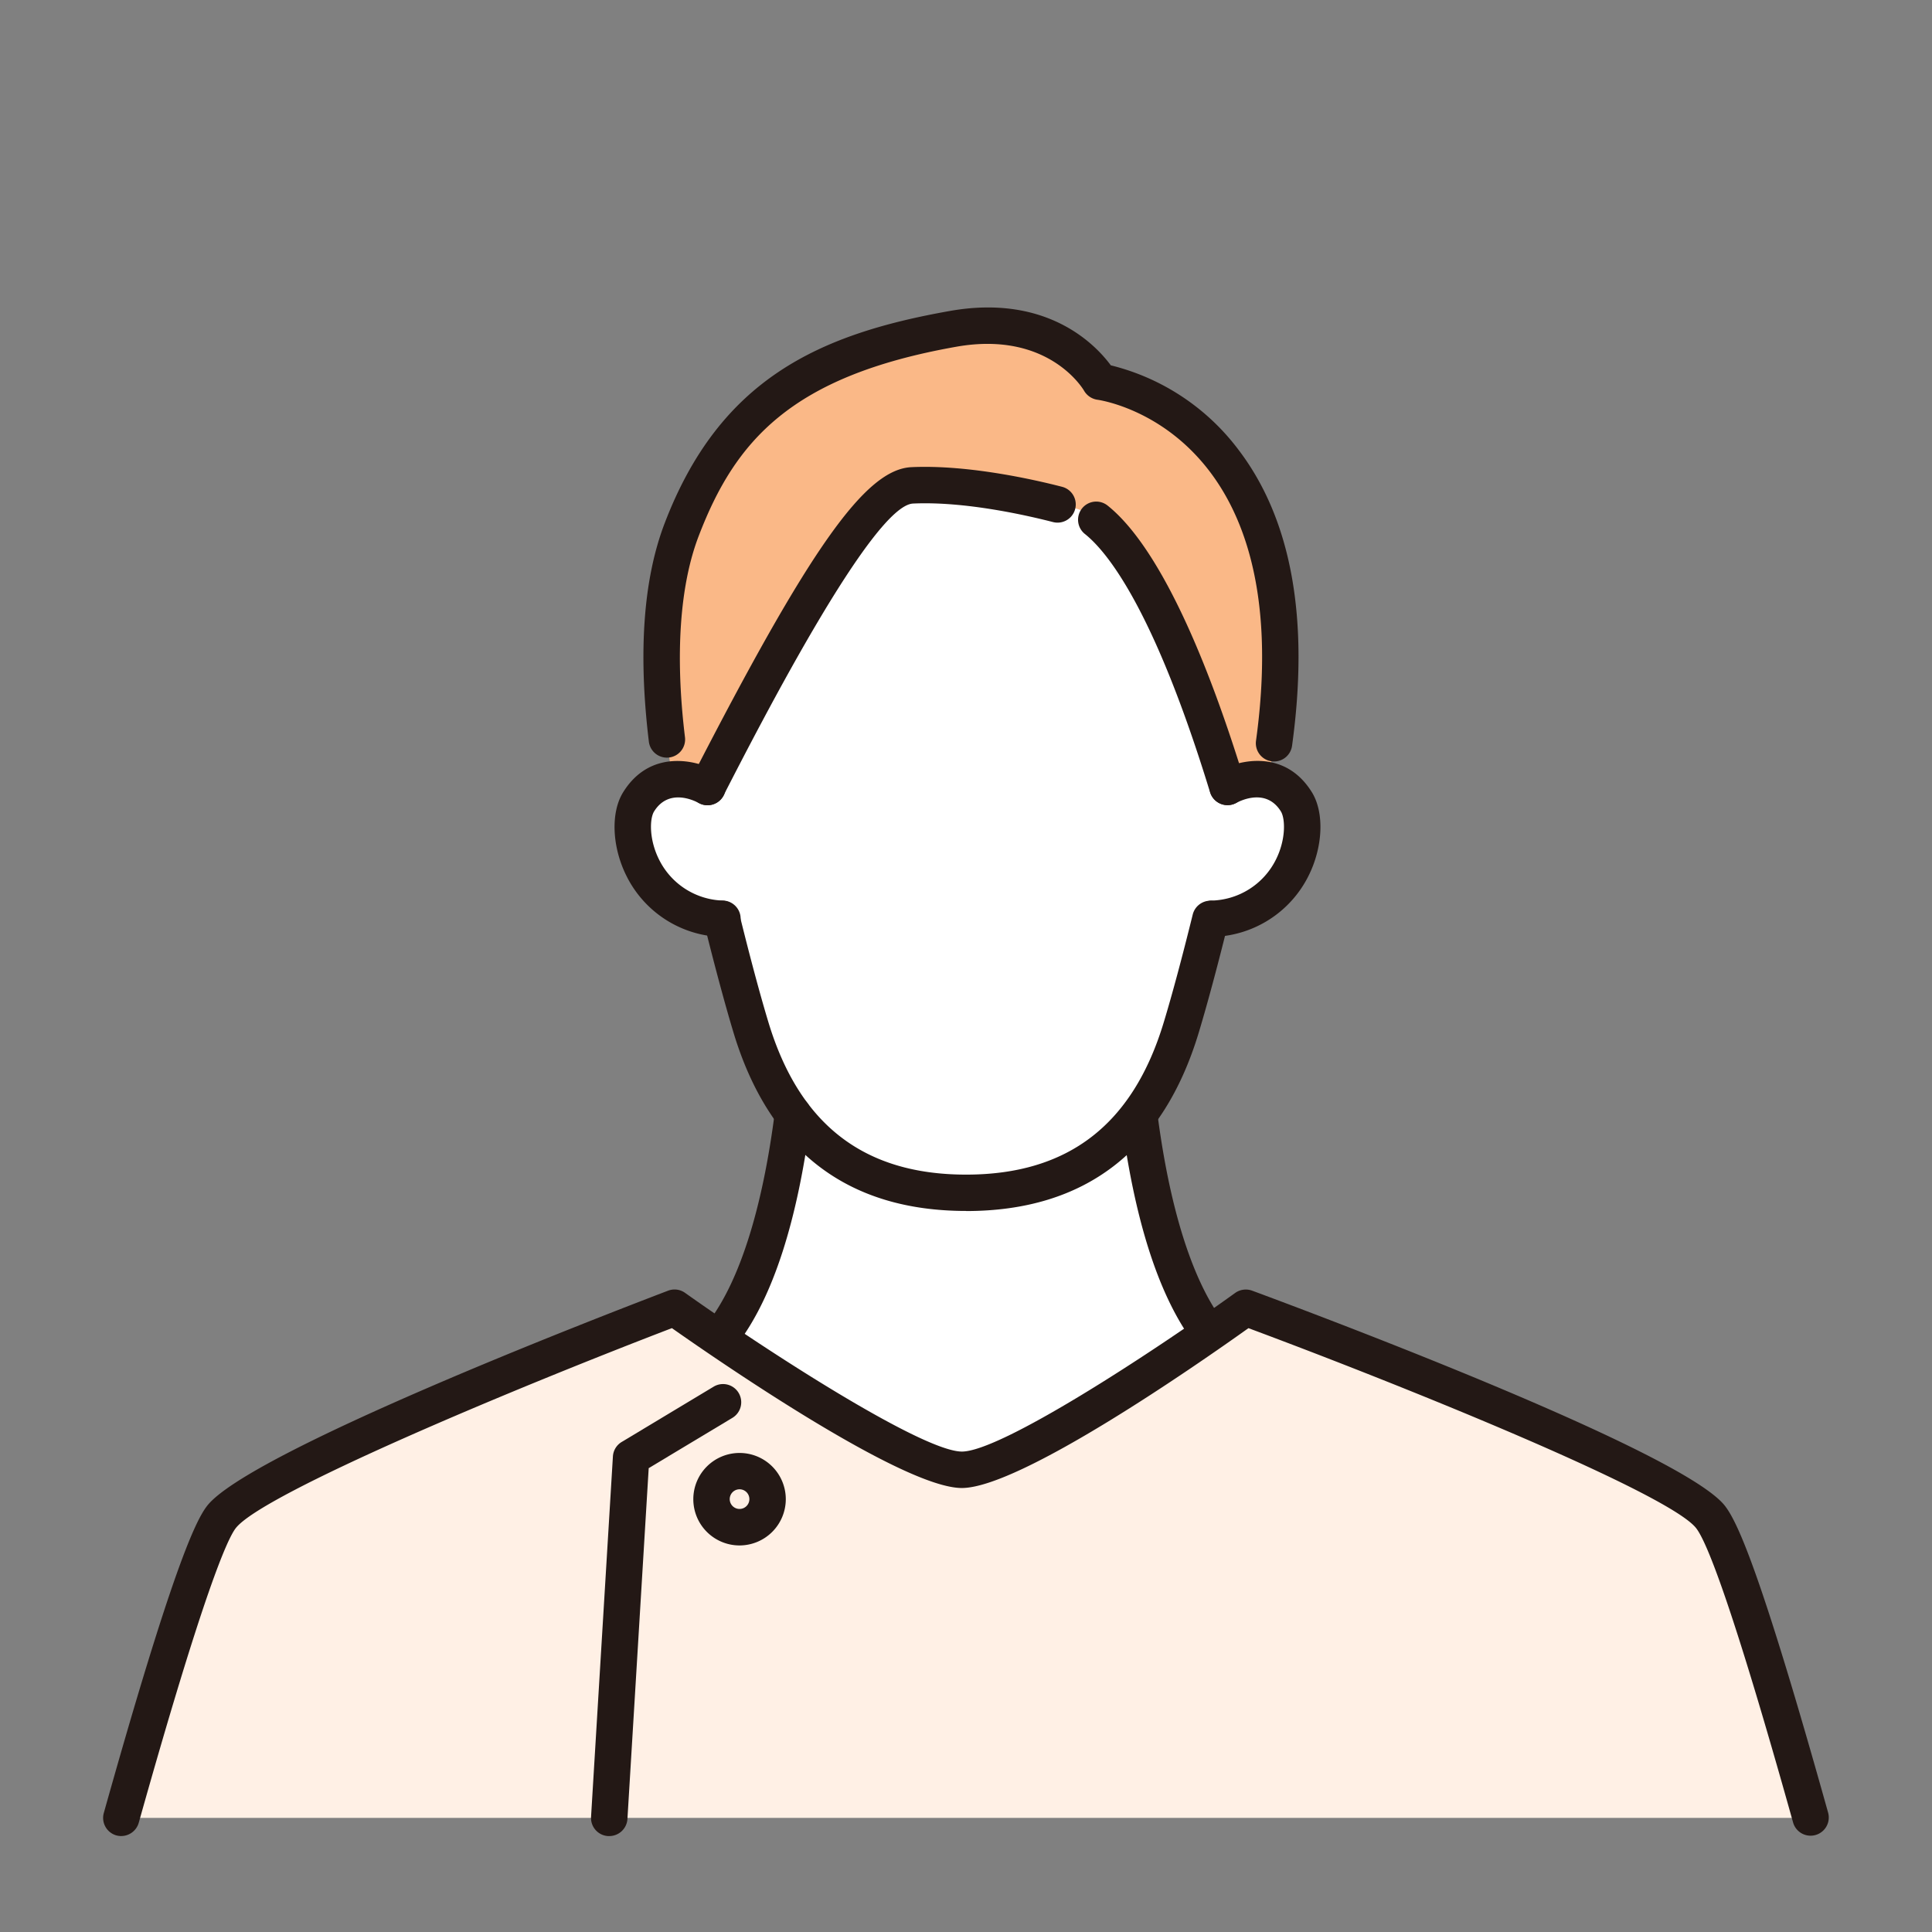
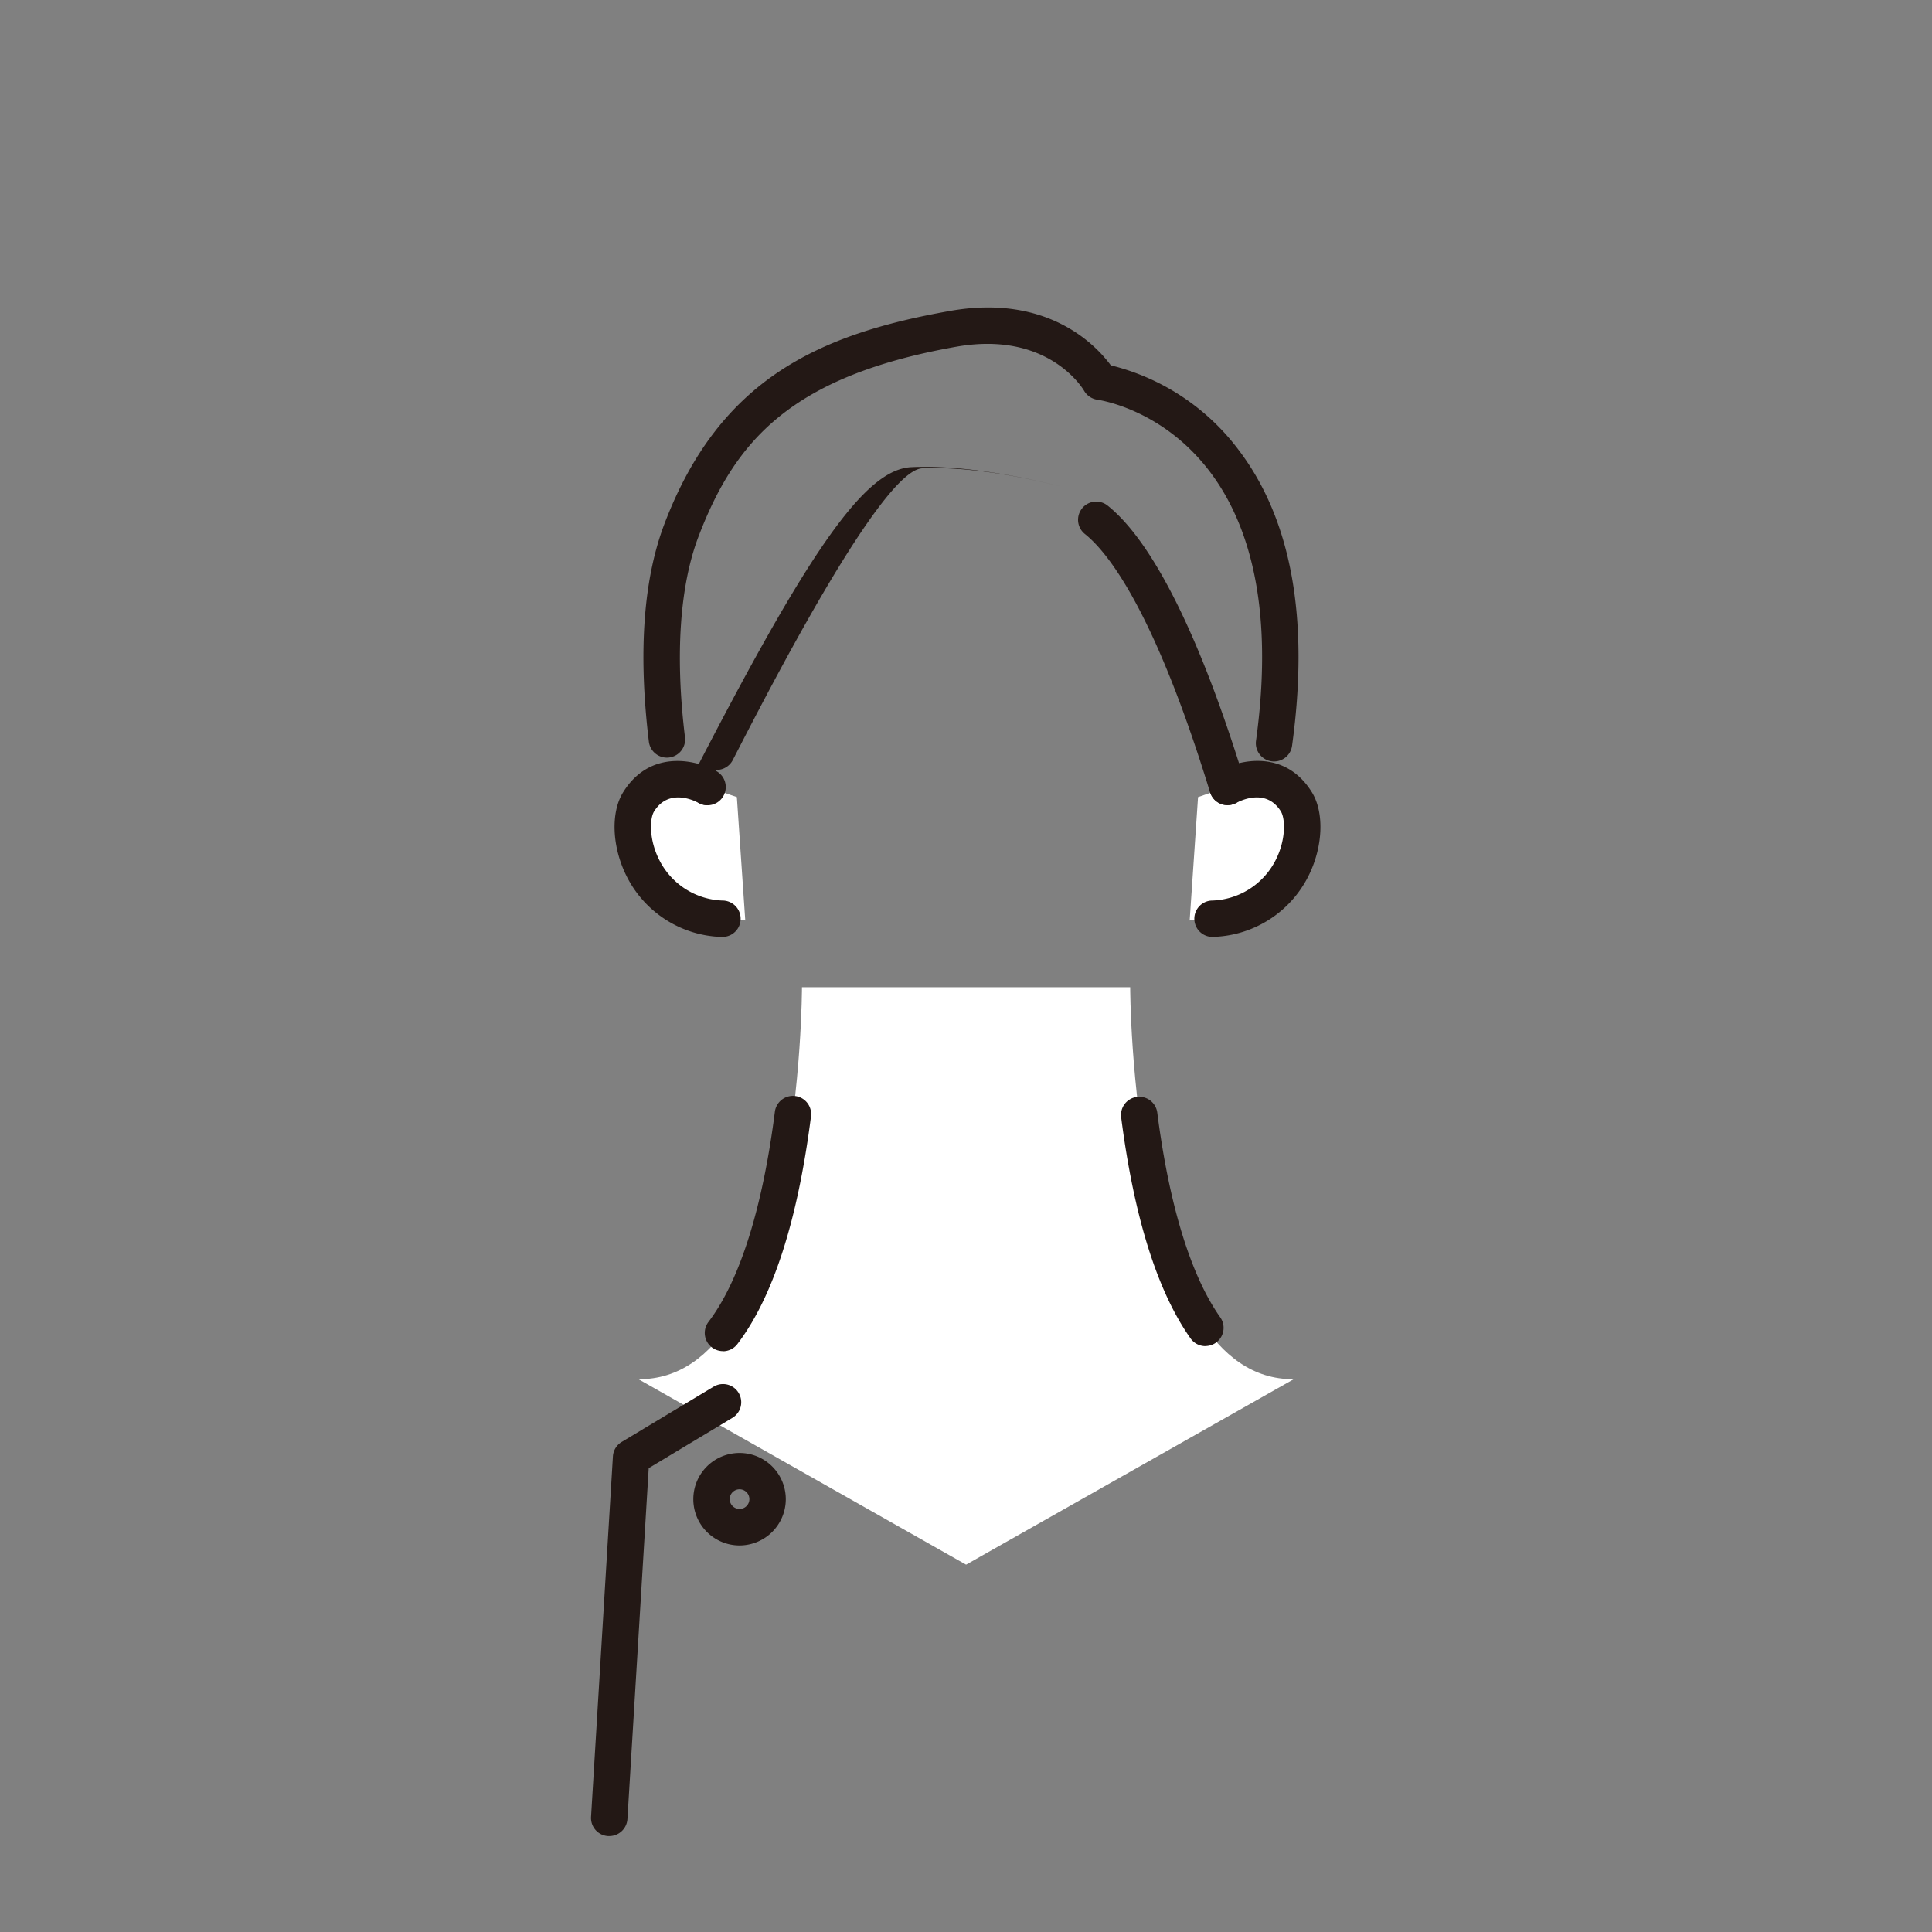
<svg xmlns="http://www.w3.org/2000/svg" width="240" height="240" viewBox="0 0 240 240">
  <rect x="0" y="0" width="240" height="240" fill="#808080" stroke="none" />
  <defs>
    <clipPath id="clip-アートボード_182">
      <rect width="240" height="240" />
    </clipPath>
  </defs>
  <g id="アートボード_182" data-name="アートボード – 182" clip-path="url(#clip-アートボード_182)">
    <g id="people" transform="translate(12.814 38.191)">
      <path id="パス_52" data-name="パス 52" d="M114.2,165.079l40.709-23.041c-20.3.19-20.318-48.688-20.318-48.688H93.818S93.8,142.228,73.5,142.038l40.709,23.041Z" transform="translate(-7.009 -8.902)" fill="#fff" />
-       <path id="パス_53" data-name="パス 53" d="M147.392,68.817c-1.8,7.925-3.953,16.419-5.654,22.037-3.98,13.181-12.43,20.553-26.732,20.553s-22.752-7.373-26.732-20.553c-1.692-5.6-3.863-14.185-5.681-22.155,0,0-8.513-53.7,32.4-53.7s32.4,53.817,32.4,53.817Z" transform="translate(-7.806 -1.43)" fill="#fff" />
      <path id="パス_54" data-name="パス 54" d="M151.552,82.141c10.666-.443,13.072-11.046,10.9-14.547-3.067-4.948-8.567-1.845-8.567-1.845l-3.646,1.257L149.2,82.331l2.343-.2Z" transform="translate(-14.228 -6.178)" fill="#fff" />
      <path id="パス_55" data-name="パス 55" d="M84.344,82.141C73.678,81.7,71.272,71.1,73.443,67.594c3.067-4.948,8.567-1.845,8.567-1.845l3.646,1.257L86.7,82.331l-2.343-.2Z" transform="translate(-6.934 -6.178)" fill="#fff" />
-       <path id="パス_56" data-name="パス 56" d="M212.358,200.729c-4.722-16.871-9.915-34.123-12.439-37.371-5.048-6.5-57.743-26.008-57.743-26.008s-27.953,20.137-35.263,20.137S71.225,137.35,71.225,137.35,20,156.854,14.939,163.358c-2.5,3.211-7.753,20.671-12.439,37.371Z" transform="translate(-0.239 -13.098)" fill="#fff0e5" />
-       <path id="パス_57" data-name="パス 57" d="M146.98,59.81c-11.018-35.959-19.567-34.675-19.567-34.675s-10.81-3.193-19.585-2.786c-5.672.262-15.614,18.328-25.447,37.461a8.251,8.251,0,0,0-4.315-.932c-1.456-8.576-2.578-21.395,1.113-31.029C85.411,11.565,96.031,5.884,112.912,2.9,126.119.565,131.14,9.476,131.14,9.476s29.3,3.953,20.888,49.52a7.938,7.938,0,0,0-5.039.823Z" transform="translate(-7.314 -0.239)" fill="#fab887" />
-       <path id="パス_58" data-name="パス 58" d="M115.062,120.007c-14.727,0-24.452-7.454-28.894-22.155-1.049-3.483-2.316-8.178-3.655-13.579a2.264,2.264,0,0,1,4.4-1.086C88.23,88.526,89.47,93.14,90.5,96.55c3.854,12.746,11.887,18.943,24.561,18.943s20.716-6.2,24.561-18.943c1.04-3.429,2.28-8.051,3.591-13.361a2.264,2.264,0,0,1,4.4,1.086c-1.33,5.383-2.6,10.087-3.655,13.588-4.442,14.7-14.167,22.155-28.894,22.155Z" transform="translate(-7.863 -7.769)" fill="#231815" />
-       <path id="パス_59" data-name="パス 59" d="M2.261,202.752a2.448,2.448,0,0,1-.615-.081,2.259,2.259,0,0,1-1.565-2.786c8.513-30.351,11.4-36.3,12.828-38.149,5.175-6.658,48.606-23.43,57.264-26.732a2.246,2.246,0,0,1,2.117.271c10.747,7.626,29.582,19.712,34.385,19.712s23.367-12.086,33.942-19.7a2.28,2.28,0,0,1,2.108-.289c8.9,3.293,53.555,20.074,58.738,26.732,1.565,2.017,4.442,8.169,12.828,38.149a2.26,2.26,0,0,1-4.351,1.221c-7.626-27.248-10.756-34.937-12.05-36.593-3.329-4.279-35.389-17.324-55.617-24.85-6.45,4.6-28.378,19.857-35.607,19.857S77.192,144.25,70.652,139.654C50.985,147.19,19.8,160.216,16.473,164.5c-1.04,1.339-3.989,7.879-12.05,36.593a2.269,2.269,0,0,1-2.18,1.655Z" transform="translate(0 -12.86)" fill="#231815" />
      <path id="パス_60" data-name="パス 60" d="M69.252,203.991h-.136a2.253,2.253,0,0,1-2.117-2.4l2.714-44.761a2.25,2.25,0,0,1,1.095-1.8l11.417-6.866a2.26,2.26,0,0,1,2.334,3.872l-10.4,6.251-2.642,43.576a2.259,2.259,0,0,1-2.253,2.126Z" transform="translate(-6.389 -14.098)" fill="#231815" />
      <path id="パス_61" data-name="パス 61" d="M152.1,84.135a2.26,2.26,0,0,1-.163-4.514,9.182,9.182,0,0,0,8.006-5.03c1.294-2.533,1.2-5.138.651-6.043-1.8-2.9-4.93-1.384-5.545-1.058a2.264,2.264,0,0,1-2.207-3.953c2.56-1.438,8.268-2.75,11.6,2.623,1.574,2.542,1.384,6.857-.461,10.476a13.683,13.683,0,0,1-11.706,7.49h-.163Z" transform="translate(-14.29 -5.938)" fill="#231815" />
      <path id="パス_62" data-name="パス 62" d="M83.618,84.136h-.163a13.648,13.648,0,0,1-11.706-7.49c-1.845-3.628-2.035-7.934-.461-10.476,3.329-5.374,9.037-4.062,11.6-2.623a2.264,2.264,0,0,1-2.225,3.944c-.6-.326-3.727-1.836-5.527,1.058-.561.9-.642,3.51.651,6.043a9.165,9.165,0,0,0,8.006,5.03,2.26,2.26,0,0,1-.163,4.514Z" transform="translate(-6.697 -5.939)" fill="#231815" />
      <path id="パス_63" data-name="パス 63" d="M152.531,56.4a1.755,1.755,0,0,1-.308-.018,2.27,2.27,0,0,1-1.936-2.551c5.274-38.339-18.681-42.219-19.7-42.364a2.294,2.294,0,0,1-1.665-1.131c-.172-.289-4.505-7.463-15.858-5.455-20.544,3.637-27.483,11.7-32.015,23.53-2.343,6.124-2.94,14.755-1.7,24.959a2.26,2.26,0,1,1-4.487.543c-1.339-11.082-.678-20.21,1.972-27.121C83.679,8.911,95.955,3.32,112.275.435,124.4-1.709,130.413,4.7,132.249,7.192a28.315,28.315,0,0,1,15.885,10.521c6.568,8.639,8.8,21,6.631,36.737a2.259,2.259,0,0,1-2.234,1.954Z" transform="translate(-7.075 0)" fill="#231815" />
-       <path id="パス_64" data-name="パス 64" d="M82.742,63.919a2.268,2.268,0,0,1-2.008-3.3c14.727-28.668,21.63-38.429,27.356-38.691,7.119-.326,15.46,1.6,18.717,2.443a2.262,2.262,0,0,1-1.14,4.378c-3.058-.787-10.865-2.6-17.378-2.3-5.039.226-18.961,27.329-23.539,36.24a2.267,2.267,0,0,1-2.017,1.23Z" transform="translate(-7.675 -2.087)" fill="#231815" />
+       <path id="パス_64" data-name="パス 64" d="M82.742,63.919a2.268,2.268,0,0,1-2.008-3.3c14.727-28.668,21.63-38.429,27.356-38.691,7.119-.326,15.46,1.6,18.717,2.443c-3.058-.787-10.865-2.6-17.378-2.3-5.039.226-18.961,27.329-23.539,36.24a2.267,2.267,0,0,1-2.017,1.23Z" transform="translate(-7.675 -2.087)" fill="#231815" />
      <path id="パス_65" data-name="パス 65" d="M152.435,64.375a2.26,2.26,0,0,1-2.162-1.6c-6.939-22.643-12.71-29.817-15.533-32.078a2.259,2.259,0,1,1,2.822-3.528c5.654,4.532,11.543,16.392,17.025,34.286a2.262,2.262,0,0,1-1.5,2.822,2.386,2.386,0,0,1-.66.1Z" transform="translate(-12.769 -2.543)" fill="#231815" />
      <path id="パス_66" data-name="パス 66" d="M150.255,139.365a2.25,2.25,0,0,1-1.845-.959c-4.125-5.835-7.029-15.08-8.621-27.465a2.262,2.262,0,0,1,4.487-.579c1.475,11.489,4.179,20.282,7.825,25.429a2.262,2.262,0,0,1-1.845,3.564Z" transform="translate(-13.329 -10.336)" fill="#231815" />
      <path id="パス_67" data-name="パス 67" d="M84.872,139.978a2.262,2.262,0,0,1-1.8-3.628c3.872-5.084,6.721-14.112,8.25-26.108a2.262,2.262,0,0,1,4.487.579c-1.655,12.954-4.722,22.471-9.137,28.27a2.253,2.253,0,0,1-1.8.9Z" transform="translate(-7.879 -10.325)" fill="#231815" />
      <path id="パス_68" data-name="パス 68" d="M86.784,168.789a5.744,5.744,0,1,1,5.744-5.744A5.753,5.753,0,0,1,86.784,168.789Zm0-6.975a1.221,1.221,0,1,0,1.221,1.221A1.222,1.222,0,0,0,86.784,161.814Z" transform="translate(-7.728 -15)" fill="#231815" />
    </g>
  </g>
</svg>